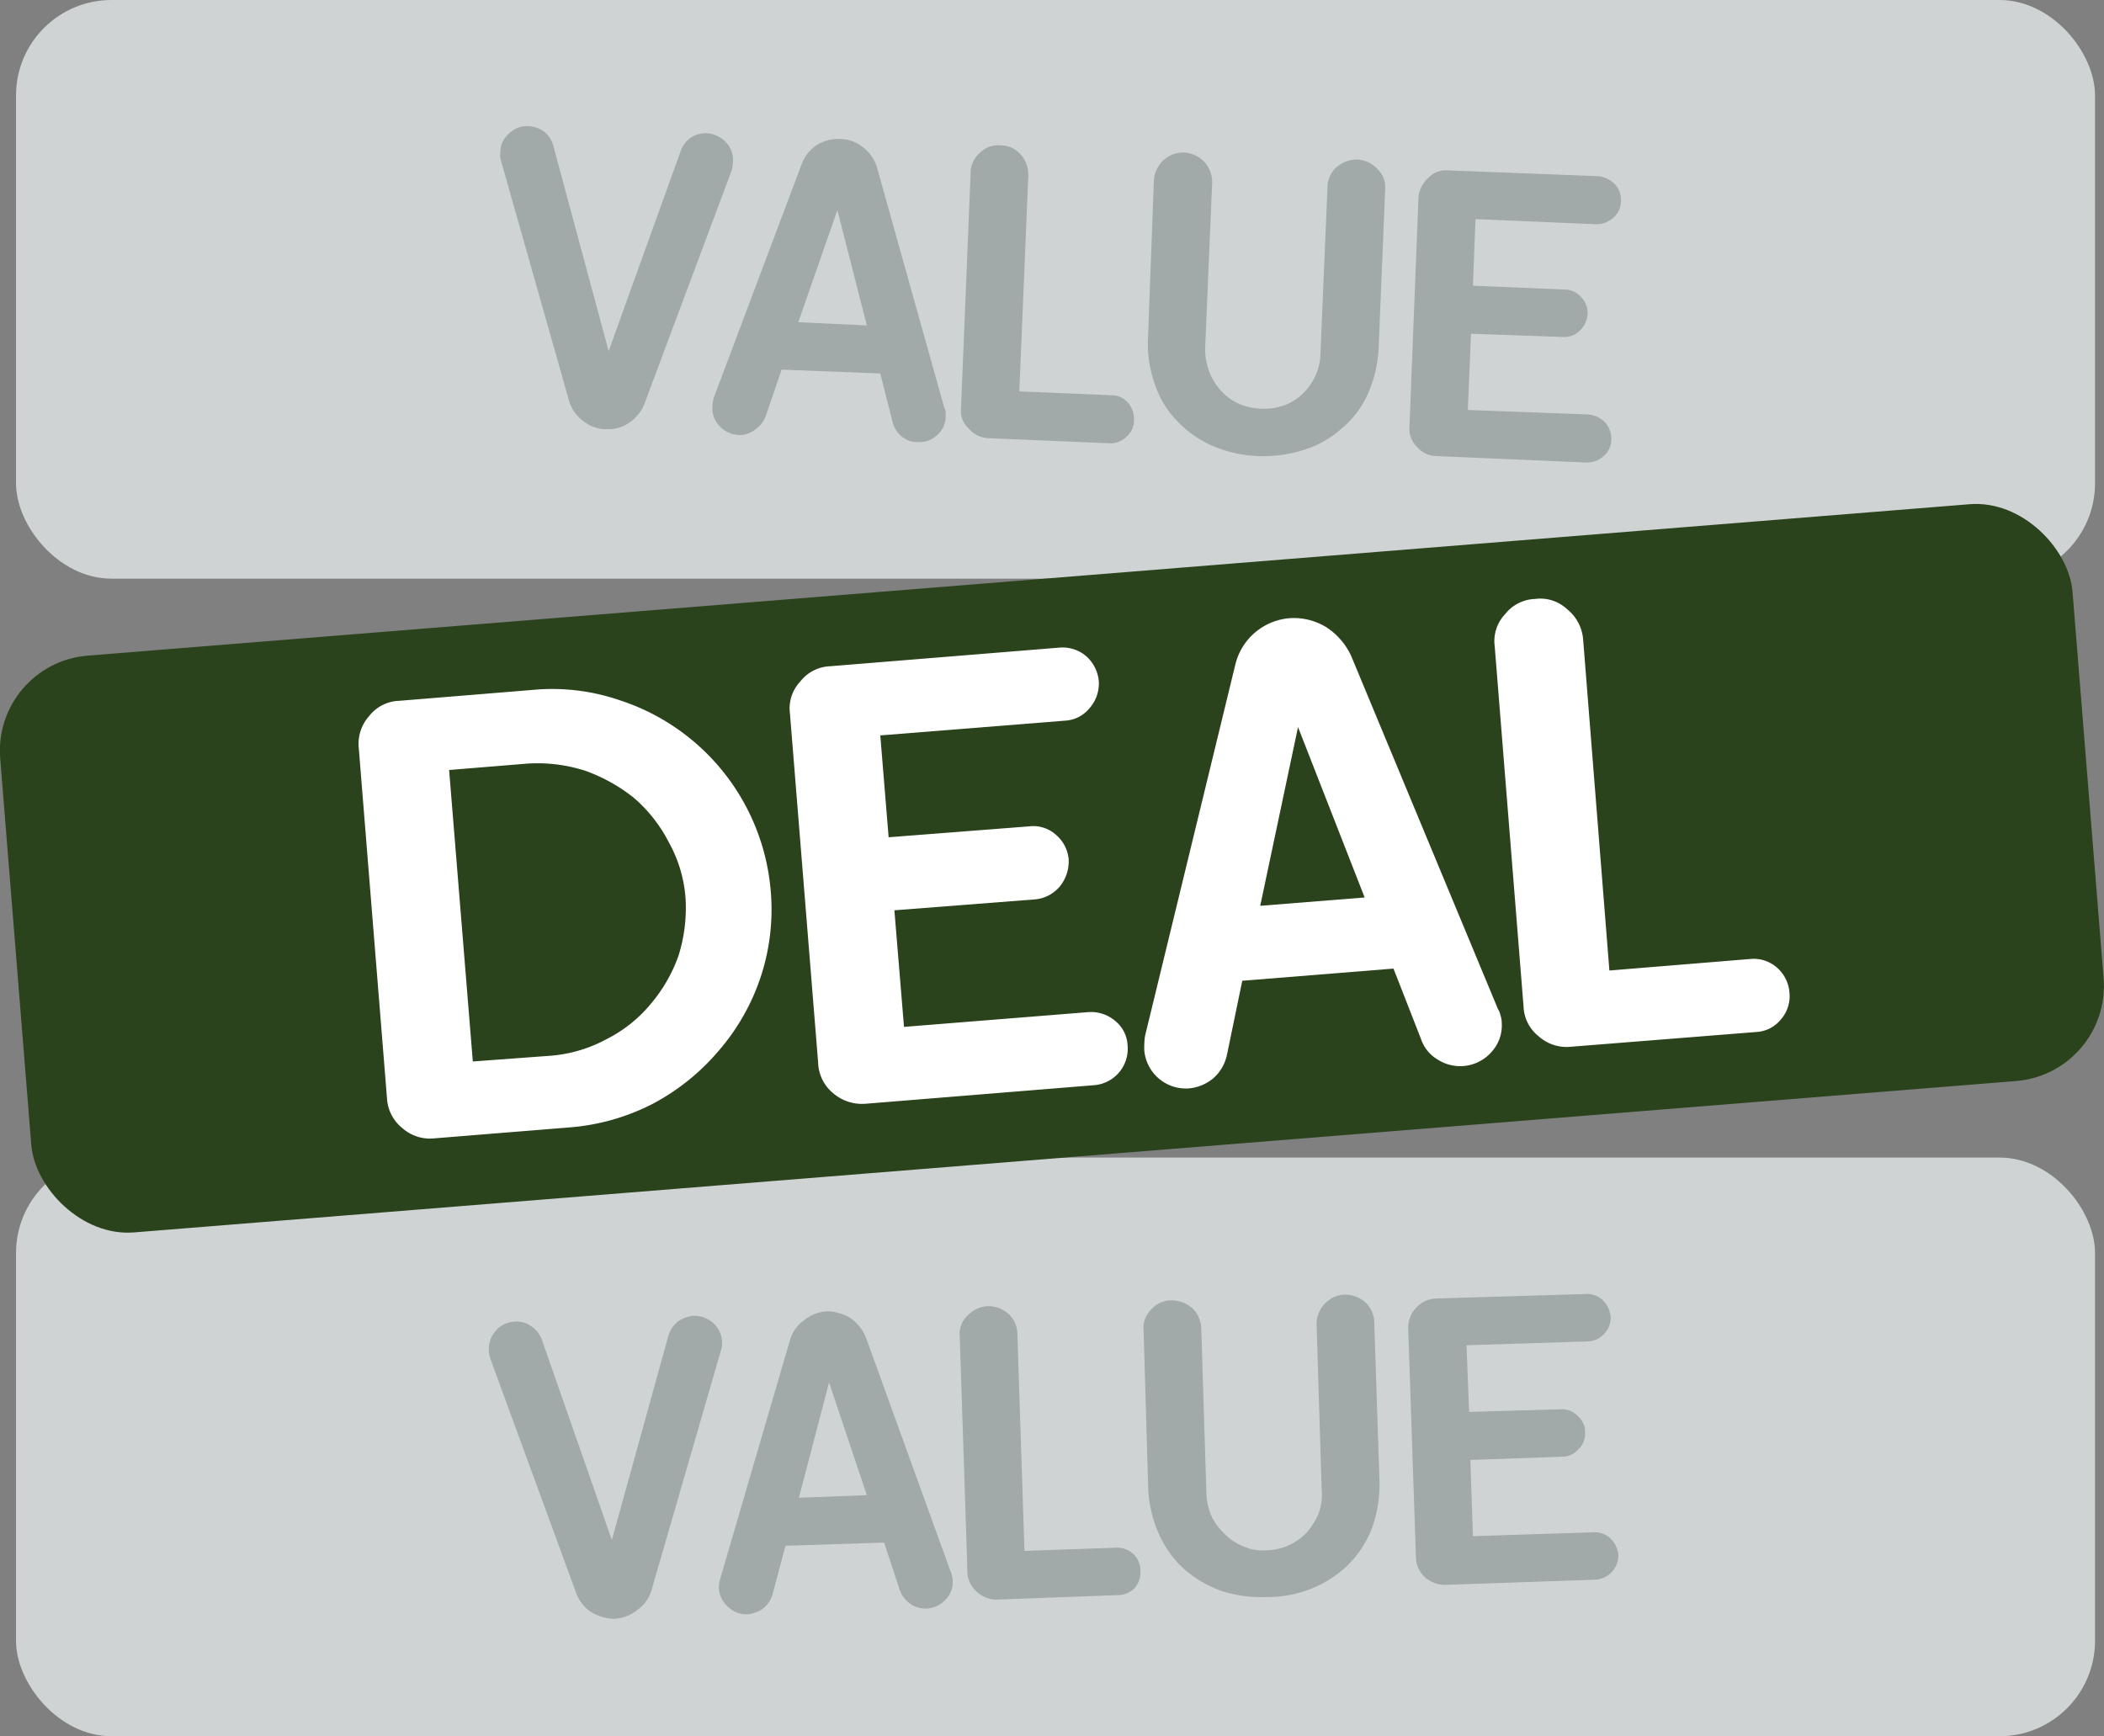
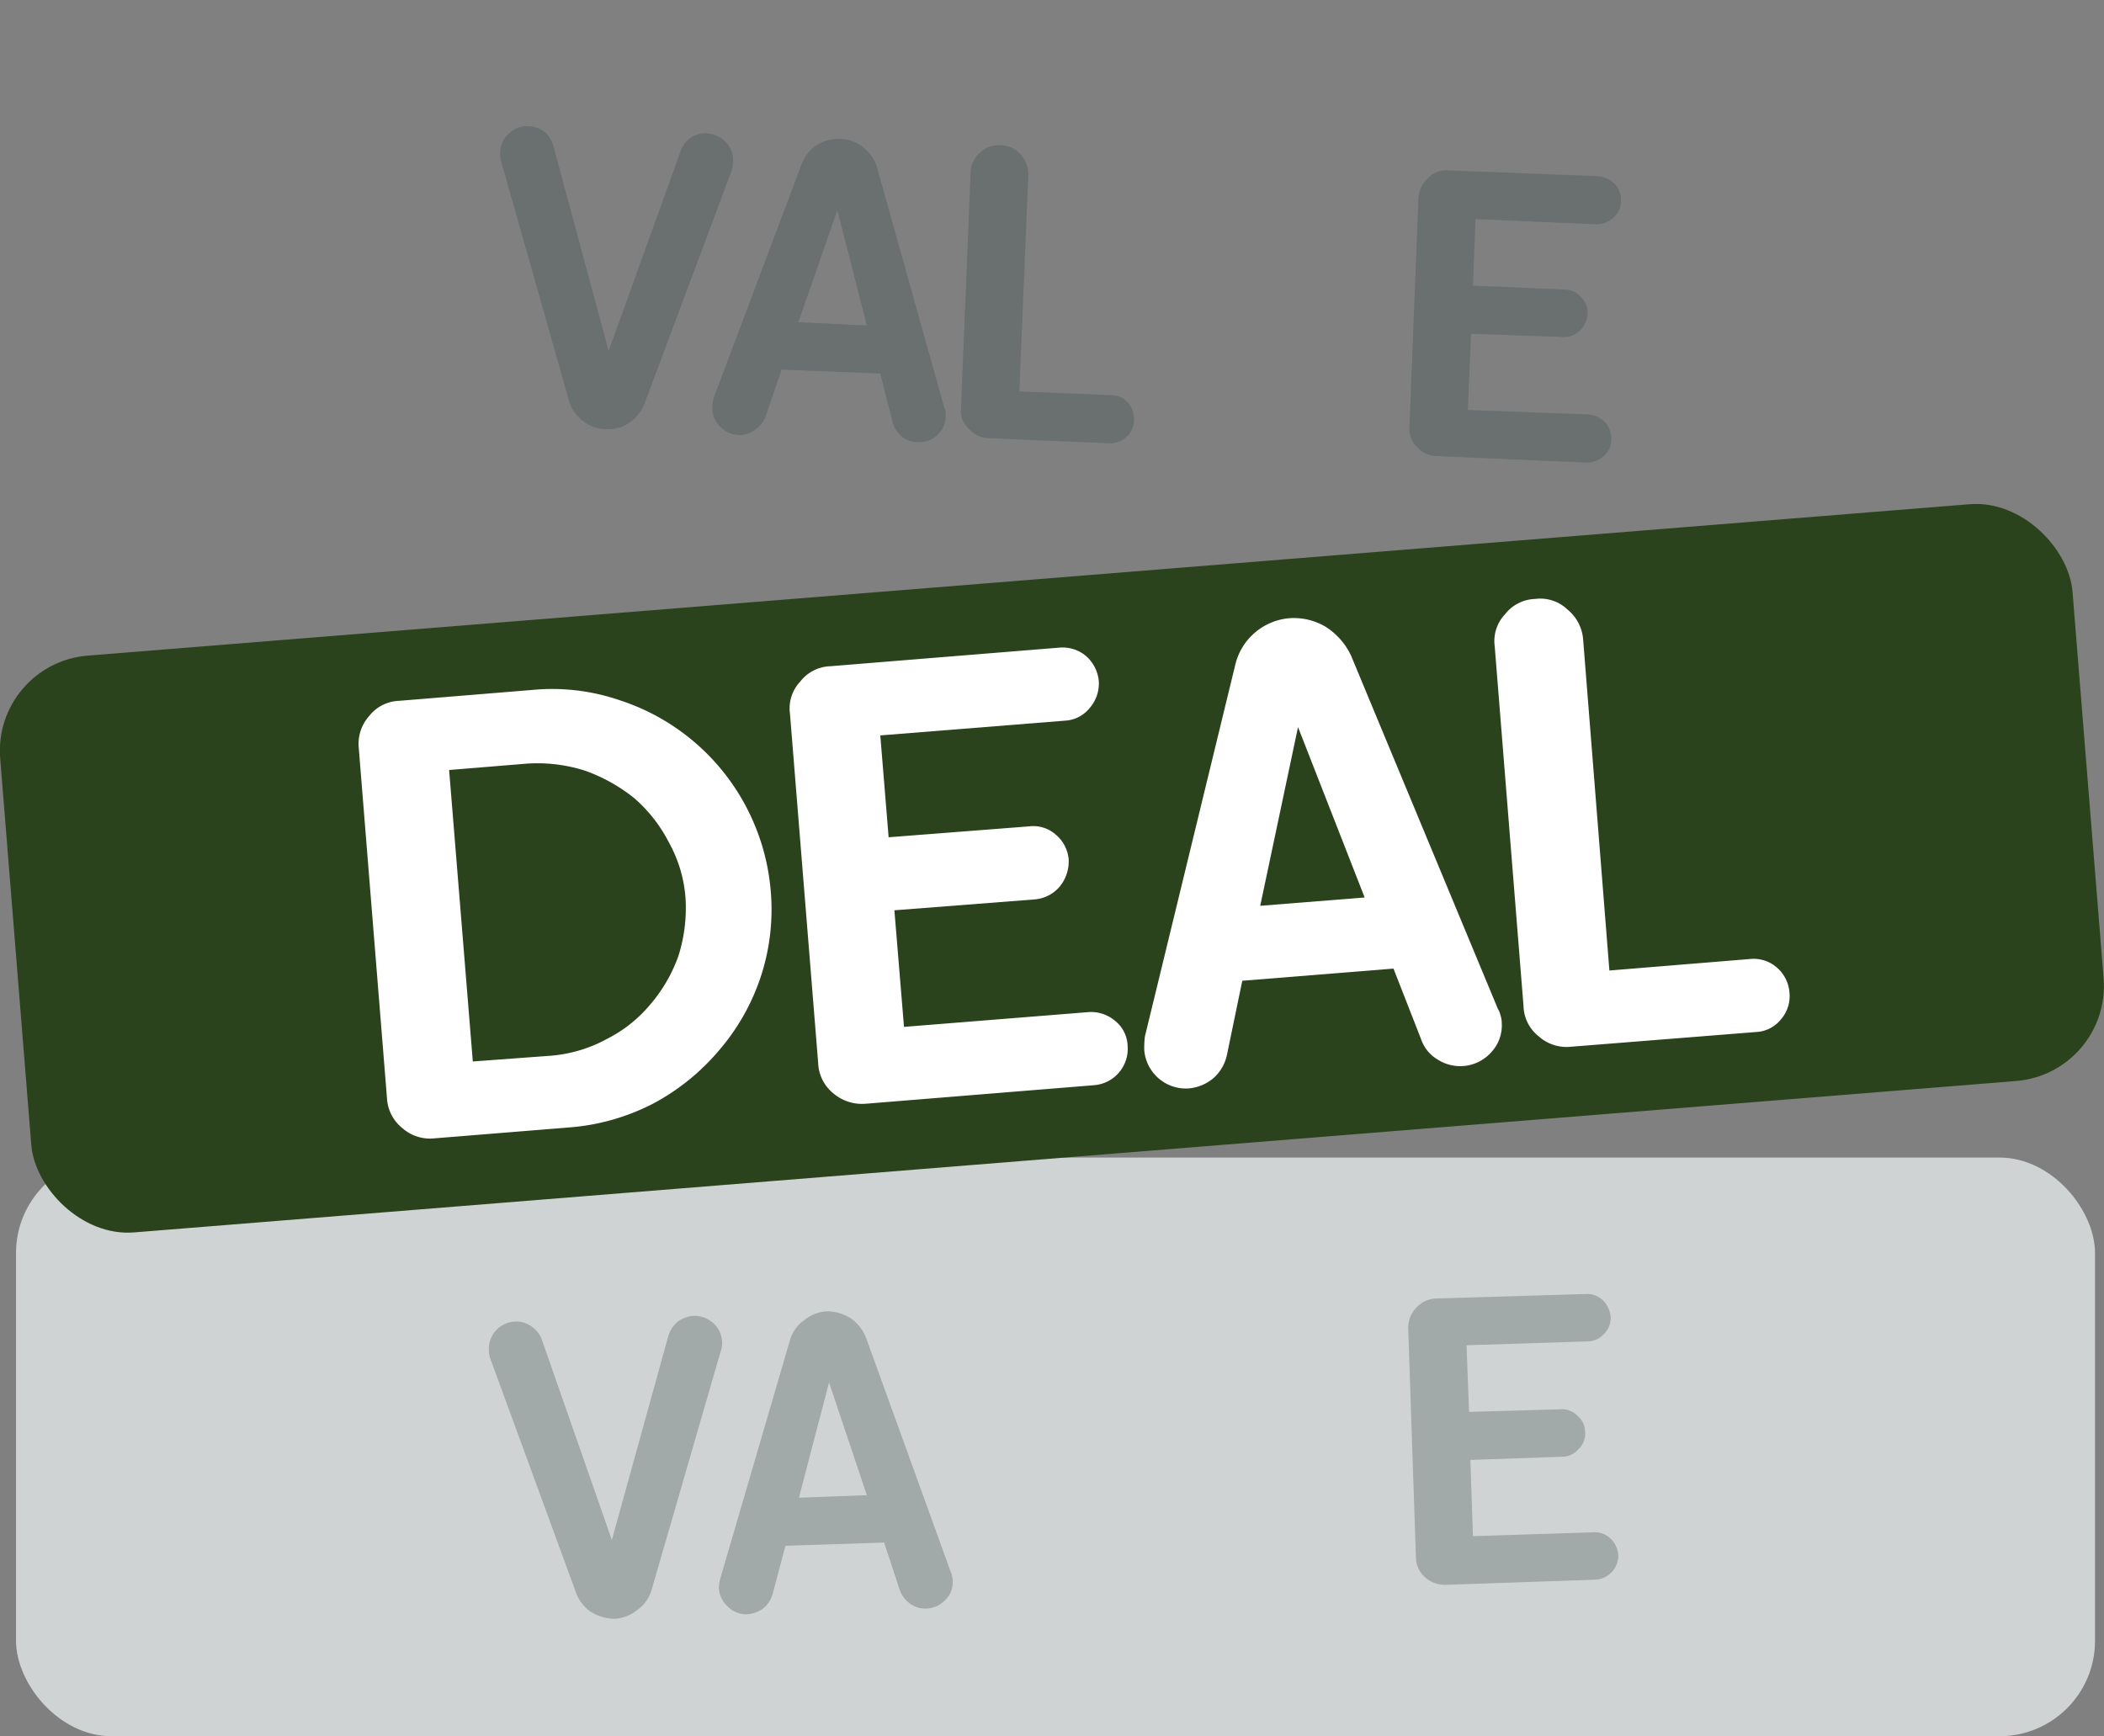
<svg xmlns="http://www.w3.org/2000/svg" viewBox="0 0 328.4 271" data-name="Layer 1" id="Layer_1">
  <rect x="0" y="0" width="328.4" height="271" fill="#808080" stroke="none" />
  <defs>
    <style>.cls-1{fill:#cfd3d3;}.cls-2{opacity:0.3;}.cls-3{fill:#364645;}.cls-4{fill:#2a431c;}.cls-5{fill:#fff;}</style>
  </defs>
-   <rect rx="14.9" height="90.33" width="324.5" x="2.5" class="cls-1" />
  <rect rx="14.9" height="90.33" width="324.5" y="180.7" x="2.5" class="cls-1" />
  <g class="cls-2">
    <path transform="translate(-35.8 -136)" d="M130.4,203a5.7,5.7,0,0,1-3.6-1.3,6,6,0,0,1-2.2-3.2L114,161.1a2.8,2.8,0,0,1-.1-1.3,3.7,3.7,0,0,1,1.3-2.9,3.9,3.9,0,0,1,3.1-1.2,4.5,4.5,0,0,1,2.5.9,4.3,4.3,0,0,1,1.4,2.3l8.6,31.9L142,159.7a4.4,4.4,0,0,1,1.6-2.2,4.3,4.3,0,0,1,2.5-.7,4.5,4.5,0,0,1,3,1.4,4,4,0,0,1,1.1,3.1,5.9,5.9,0,0,1-.2,1.3L136.4,199a6.4,6.4,0,0,1-2.4,3A5.8,5.8,0,0,1,130.4,203Z" class="cls-3" />
    <path transform="translate(-35.8 -136)" d="M160.9,161.7a6.1,6.1,0,0,1,2.3-3,6.3,6.3,0,0,1,3.7-1,5.7,5.7,0,0,1,3.6,1.3,6,6,0,0,1,2.2,3.2l10.5,37.5a1.4,1.4,0,0,1,.2.6v.8a3.9,3.9,0,0,1-1.3,2.8A4,4,0,0,1,179,205a3.7,3.7,0,0,1-2.5-.9,4.3,4.3,0,0,1-1.4-2.3l-1.9-7.5-15.4-.6-2.5,7.3a4.4,4.4,0,0,1-1.7,2.1,3.8,3.8,0,0,1-2.5.8,4.3,4.3,0,0,1-3-1.4,4,4,0,0,1-1.1-3.1,6.9,6.9,0,0,1,.2-1.3Zm10.2,25.1-4.6-18-6.1,17.5Z" class="cls-3" />
    <path transform="translate(-35.8 -136)" d="M190.1,204.4a4.2,4.2,0,0,1-3.1-1.5,3.8,3.8,0,0,1-1.2-3.2l1.5-36.7a4.1,4.1,0,0,1,1.4-3.1,4,4,0,0,1,3.3-1.2,4.1,4.1,0,0,1,3.1,1.4,4.8,4.8,0,0,1,1.2,3.3l-1.4,33.7,14.4.6a3.4,3.4,0,0,1,2.6,1.2,4,4,0,0,1,.9,2.7,3.4,3.4,0,0,1-1.2,2.6,3.5,3.5,0,0,1-2.6,1Z" class="cls-3" />
-     <path transform="translate(-35.8 -136)" d="M243,165.3a4.3,4.3,0,0,1,1.4-3.2,5,5,0,0,1,3.3-1.2,4.6,4.6,0,0,1,3.1,1.5,3.9,3.9,0,0,1,1.2,3.2l-1,24.3a20.2,20.2,0,0,1-1.7,7.6,14.9,14.9,0,0,1-4.1,5.4,15.9,15.9,0,0,1-5.8,3.3,21,21,0,0,1-7.1,1,19.9,19.9,0,0,1-7-1.5,16.8,16.8,0,0,1-5.6-3.8,15,15,0,0,1-3.6-5.8,18.7,18.7,0,0,1-1.1-7.7l.9-24.2a4.8,4.8,0,0,1,1.5-3.2,4.7,4.7,0,0,1,3.2-1.2,4.8,4.8,0,0,1,3.2,1.5,4.7,4.7,0,0,1,1.2,3.2l-1.1,25.9a10.3,10.3,0,0,0,.6,3.5,9.2,9.2,0,0,0,1.8,3,8.3,8.3,0,0,0,2.8,2.1,10,10,0,0,0,7.1.3,8.8,8.8,0,0,0,2.9-1.8,9.5,9.5,0,0,0,2-2.8,8.5,8.5,0,0,0,.8-3.5Z" class="cls-3" />
    <path transform="translate(-35.8 -136)" d="M264.9,200l18.8.7a4.2,4.2,0,0,1,2.6,1.2,3.9,3.9,0,0,1,1,2.7,3.4,3.4,0,0,1-1.2,2.6,3.9,3.9,0,0,1-2.7,1l-23.3-1a4.1,4.1,0,0,1-3.1-1.4,4,4,0,0,1-1.2-3.3l1.4-35.6a4.6,4.6,0,0,1,1.5-3.1,3.9,3.9,0,0,1,3.2-1.2l23.3.9a4.2,4.2,0,0,1,2.6,1.2,3.5,3.5,0,0,1,1,2.7,3.4,3.4,0,0,1-1.2,2.6,3.9,3.9,0,0,1-2.7,1l-18.8-.8-.4,10.4,14.3.6a3.4,3.4,0,0,1,2.6,1.2,3.5,3.5,0,0,1,1,2.6,4,4,0,0,1-1.2,2.6,3.5,3.5,0,0,1-2.7,1l-14.3-.5Z" class="cls-3" />
  </g>
  <g class="cls-2">
    <path transform="translate(-35.8 -136)" d="M131.7,388.7a7.2,7.2,0,0,1-3.7-1.1,6.1,6.1,0,0,1-2.3-3L112.3,348a5.1,5.1,0,0,1-.2-1.3,4.3,4.3,0,0,1,1.1-3,4.3,4.3,0,0,1,3-1.4,4,4,0,0,1,2.6.8,4.2,4.2,0,0,1,1.6,2.1l10.9,31.2,8.8-31.8a4.6,4.6,0,0,1,1.5-2.3,5,5,0,0,1,2.5-.9,4.5,4.5,0,0,1,3.1,1.2,4.1,4.1,0,0,1,1.3,2.9,3.4,3.4,0,0,1-.2,1.4l-10.8,37.3a5.8,5.8,0,0,1-2.2,3.1A6.2,6.2,0,0,1,131.7,388.7Z" class="cls-3" />
    <path transform="translate(-35.8 -136)" d="M159.1,345.2a5.8,5.8,0,0,1,2.2-3.1,6.2,6.2,0,0,1,3.6-1.4,7.2,7.2,0,0,1,3.7,1.1,6.7,6.7,0,0,1,2.4,3.1l13.2,36.5a1.9,1.9,0,0,1,.2.7,1.9,1.9,0,0,1,.1.8,3.8,3.8,0,0,1-1.1,2.8,4.3,4.3,0,0,1-3,1.4,4,4,0,0,1-2.6-.8,4.5,4.5,0,0,1-1.6-2.2l-2.4-7.3-15.4.5-2,7.5a4.4,4.4,0,0,1-1.5,2.3,5,5,0,0,1-2.5.9,4.1,4.1,0,0,1-3-1.2,4.2,4.2,0,0,1-1.4-2.9,6.8,6.8,0,0,1,.2-1.4Zm12,24.2-5.9-17.6-4.7,18Z" class="cls-3" />
-     <path transform="translate(-35.8 -136)" d="M191.4,385.7a4.4,4.4,0,0,1-3.2-1.3,4.1,4.1,0,0,1-1.4-3.1l-1.2-36.7a3.8,3.8,0,0,1,1.2-3.2,4.6,4.6,0,0,1,3.1-1.5,4.8,4.8,0,0,1,3.3,1.2,4.3,4.3,0,0,1,1.4,3.2l1.1,33.8,14.3-.5a3.6,3.6,0,0,1,2.7,1,3.5,3.5,0,0,1,1.1,2.6,3.8,3.8,0,0,1-.9,2.7,3.6,3.6,0,0,1-2.6,1.1Z" class="cls-3" />
-     <path transform="translate(-35.8 -136)" d="M241.3,342.8a4.5,4.5,0,0,1,1.2-3.2,4.4,4.4,0,0,1,3.2-1.5,4.7,4.7,0,0,1,3.2,1.2,4.3,4.3,0,0,1,1.4,3.2l.8,24.2a20.5,20.5,0,0,1-1.1,7.7,16.5,16.5,0,0,1-3.7,5.8,17.6,17.6,0,0,1-5.6,3.7,18.2,18.2,0,0,1-7,1.4,20.7,20.7,0,0,1-7.1-.9,18.2,18.2,0,0,1-5.9-3.4,16.3,16.3,0,0,1-4-5.5,19.8,19.8,0,0,1-1.7-7.6l-.7-24.2a4,4,0,0,1,1.2-3.3,4.1,4.1,0,0,1,3.1-1.4,5,5,0,0,1,3.3,1.2,4.7,4.7,0,0,1,1.4,3.2l.8,25.8a10,10,0,0,0,.8,3.5,9.8,9.8,0,0,0,2.1,2.8,8.1,8.1,0,0,0,2.9,1.9,7.2,7.2,0,0,0,3.6.6,8.5,8.5,0,0,0,3.5-.8,9,9,0,0,0,2.8-2,11.9,11.9,0,0,0,1.8-2.9,8.5,8.5,0,0,0,.5-3.6Z" class="cls-3" />
    <path transform="translate(-35.8 -136)" d="M265.7,375.8l18.8-.6a3.5,3.5,0,0,1,2.7,1,4,4,0,0,1,1.2,2.6,3.8,3.8,0,0,1-3.7,3.8l-23.3.8a4.7,4.7,0,0,1-3.2-1.2,4.3,4.3,0,0,1-1.4-3.2l-1.2-35.6a4.5,4.5,0,0,1,1.2-3.2,4.4,4.4,0,0,1,3.2-1.5l23.3-.7a3.5,3.5,0,0,1,2.7,1,4.2,4.2,0,0,1,1.2,2.6,3.6,3.6,0,0,1-1.1,2.7,3.5,3.5,0,0,1-2.6,1.1l-18.8.6.4,10.4,14.2-.4a3.3,3.3,0,0,1,2.7,1,3.2,3.2,0,0,1,1.2,2.5,3.3,3.3,0,0,1-1,2.7,3.4,3.4,0,0,1-2.6,1.2l-14.3.5Z" class="cls-3" />
  </g>
  <rect transform="translate(-57 -119.1) rotate(-4.6)" rx="14.9" height="90.33" width="324.5" y="226.4" x="37.8" class="cls-4" />
  <path transform="translate(-35.8 -136)" d="M91.8,252.8a6.5,6.5,0,0,1,1.6-5,6.2,6.2,0,0,1,4.7-2.4l20.8-1.7a32.5,32.5,0,0,1,13.6,1.6,34.3,34.3,0,0,1,23.6,29.8,33.5,33.5,0,0,1-1.6,13.5A33.9,33.9,0,0,1,148,300a34.9,34.9,0,0,1-10.3,8.3,34.2,34.2,0,0,1-13.1,3.7l-21,1.7a6.5,6.5,0,0,1-5-1.6,6.4,6.4,0,0,1-2.4-4.7Zm17.8,48.9,12.2-.9a22,22,0,0,0,8.7-2.6,21.4,21.4,0,0,0,6.8-5.4,24,24,0,0,0,4.4-7.6,24.8,24.8,0,0,0,1.1-9,21,21,0,0,0-2.6-8.7,23,23,0,0,0-5.4-6.9,26.3,26.3,0,0,0-7.7-4.3,24.5,24.5,0,0,0-9-1.1l-12.2,1Z" class="cls-5" />
  <path transform="translate(-35.8 -136)" d="M176.9,296.3l28.7-2.3a5.8,5.8,0,0,1,4.3,1.4,5.2,5.2,0,0,1,1.9,3.8,5.7,5.7,0,0,1-5.2,6.2l-35.7,2.9a6.9,6.9,0,0,1-5-1.6,6.4,6.4,0,0,1-2.4-4.8l-4.4-54.5a6.1,6.1,0,0,1,1.6-5,6.2,6.2,0,0,1,4.7-2.4l35.7-2.9a5.7,5.7,0,0,1,4.2,1.3,5.9,5.9,0,0,1,2,3.9,5.8,5.8,0,0,1-1.4,4.2,5.3,5.3,0,0,1-3.9,2l-28.8,2.3,1.3,15.9,21.9-1.7a5.3,5.3,0,0,1,4.2,1.3,5.7,5.7,0,0,1,2,3.8,6.2,6.2,0,0,1-1.4,4.3,5.7,5.7,0,0,1-3.9,2l-21.9,1.7Z" class="cls-5" />
  <path transform="translate(-35.8 -136)" d="M228.6,239.8a9.5,9.5,0,0,1,8.5-7.3,9.7,9.7,0,0,1,5.7,1.4,10.7,10.7,0,0,1,3.9,4.5l22.9,55.1a3,3,0,0,1,.4,1,3.7,3.7,0,0,1,.2,1.2,6.1,6.1,0,0,1-1.5,4.4,6.5,6.5,0,0,1-8.5,1.3,5.9,5.9,0,0,1-2.6-3.2l-4.3-11-23.6,1.9-2.4,11.6a6.7,6.7,0,0,1-2.1,3.6,6.9,6.9,0,0,1-3.8,1.6,6.5,6.5,0,0,1-4.8-1.6,6.5,6.5,0,0,1-2.2-4.4,14.8,14.8,0,0,1,.1-2.1Zm20.2,36.3-10.4-26.6-5.9,27.9Z" class="cls-5" />
  <path transform="translate(-35.8 -136)" d="M281,299.4a6.5,6.5,0,0,1-5-1.6,6.2,6.2,0,0,1-2.4-4.7l-4.5-56.2a6.1,6.1,0,0,1,1.6-5,6.2,6.2,0,0,1,4.7-2.4,6.1,6.1,0,0,1,5,1.6,6.7,6.7,0,0,1,2.5,4.7l4.1,51.7,22-1.8a5.5,5.5,0,0,1,4.1,1.3,5.7,5.7,0,0,1,2,3.9,5.5,5.5,0,0,1-1.3,4.2,5.3,5.3,0,0,1-3.9,2Z" class="cls-5" />
</svg>